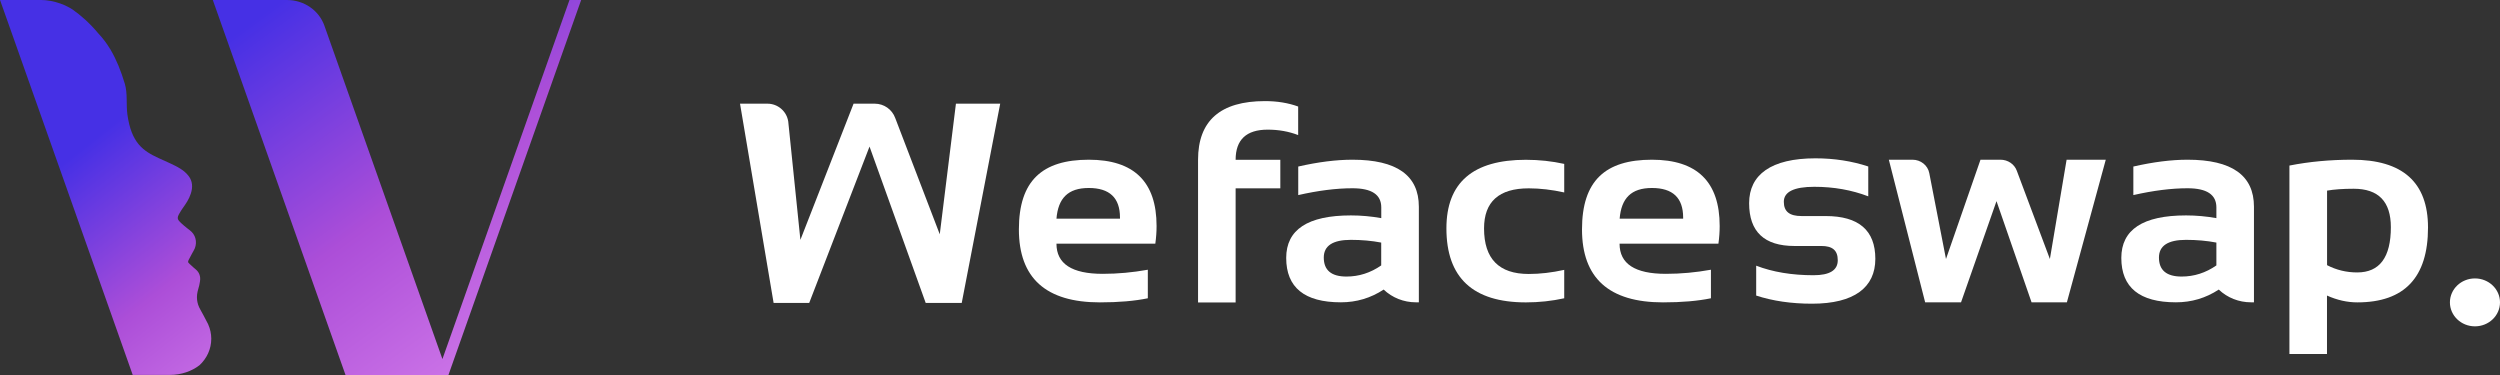
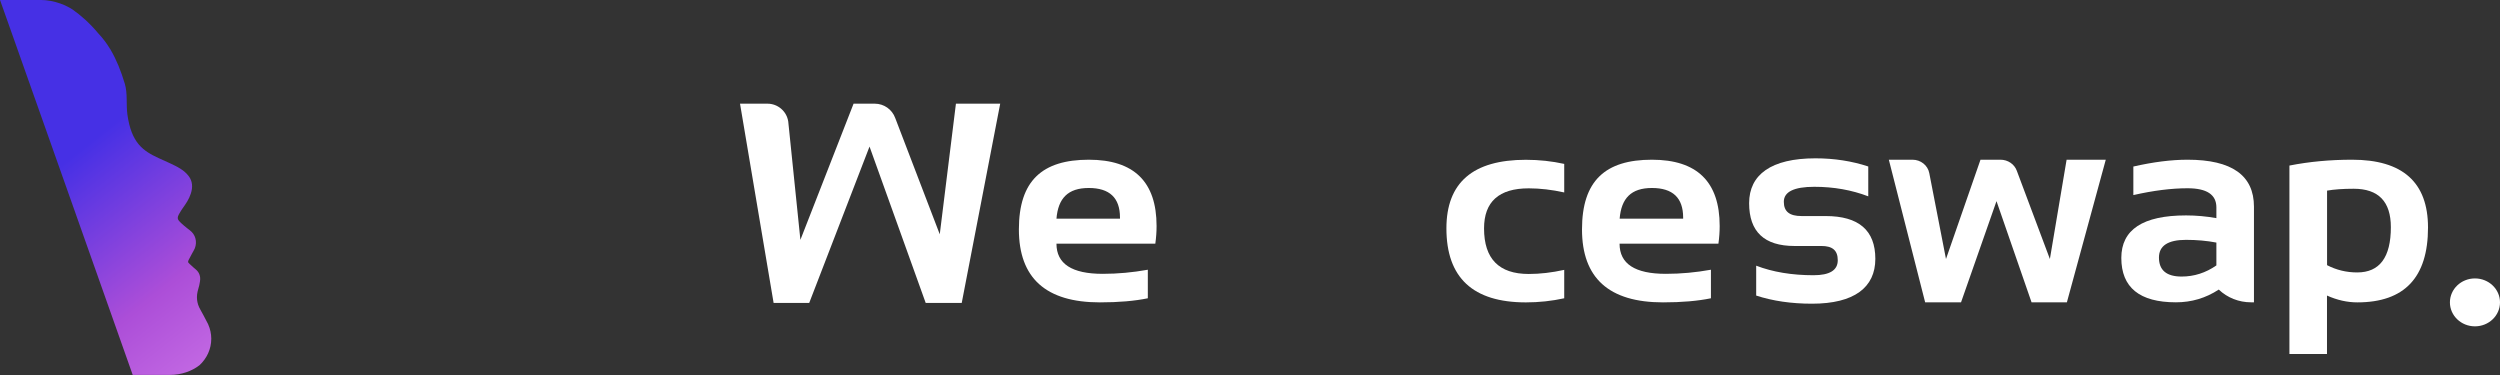
<svg xmlns="http://www.w3.org/2000/svg" width="200" height="30" viewBox="0 0 200 30" fill="none">
  <rect x="0" y="0" width="200" height="30" fill="#333333" stroke="none" />
  <path d="M16.656 25.956C16.656 25.956 16.656 25.956 16.656 25.95C16.611 25.85 16.561 25.755 16.51 25.666C16.354 25.366 16.197 25.065 16.029 24.77C15.727 24.246 15.682 23.706 15.861 23.121C15.923 22.915 15.973 22.709 16.001 22.497C16.057 22.118 15.951 21.801 15.671 21.561C15.559 21.466 15.441 21.372 15.335 21.266C15.089 21.021 14.954 21.032 15.128 20.726C15.178 20.637 15.285 20.43 15.374 20.263C15.419 20.174 15.464 20.096 15.492 20.052C15.788 19.567 15.721 18.932 15.329 18.548C15.218 18.436 15.083 18.347 14.96 18.247C14.82 18.13 14.669 18.019 14.54 17.89C14.518 17.868 14.496 17.852 14.473 17.829C14.289 17.634 14.126 17.529 14.289 17.189C14.311 17.144 14.333 17.1 14.367 17.049C14.451 16.916 14.524 16.782 14.613 16.66C14.876 16.297 15.128 15.924 15.268 15.479C15.43 14.977 15.408 14.493 15.089 14.081C14.921 13.863 14.703 13.668 14.473 13.524C14.177 13.329 13.852 13.178 13.527 13.028C13.231 12.894 12.951 12.772 12.682 12.644C11.457 12.075 10.511 11.452 10.192 9.162C10.08 8.36 10.22 7.486 9.985 6.7C9.671 5.648 9.307 4.762 8.848 3.982H8.854C8.837 3.954 8.82 3.932 8.804 3.91C8.535 3.464 8.227 3.058 7.875 2.684C7.169 1.838 6.464 1.225 5.815 0.768C5.39 0.49 4.444 -0.006 3.173 -0.006H0L0.672 1.888L9.979 28.189L10.617 29.994H13.572C14.501 29.994 15.335 29.699 15.956 29.22C16.538 28.685 16.902 27.933 16.902 27.098C16.902 26.697 16.813 26.312 16.662 25.967C16.662 25.967 16.662 25.962 16.662 25.956H16.656Z" fill="url(#paint0_linear_677_1872)" />
-   <path d="M45.558 0L35.394 28.724L25.952 2.055C25.516 0.824 24.312 0 22.958 0H17.025L27.642 30H35.875L46.492 0H45.558Z" fill="url(#paint1_linear_677_1872)" />
  <path d="M87.102 12.777C90.718 12.777 92.526 14.543 92.526 18.08C92.526 18.553 92.492 19.021 92.425 19.495H84.517C84.517 21.105 85.748 21.907 88.216 21.907C89.419 21.907 90.623 21.795 91.826 21.578V23.862C90.774 24.079 89.498 24.19 87.992 24.19C83.672 24.19 81.511 22.246 81.511 18.353C81.511 14.46 83.375 12.777 87.108 12.777H87.102ZM84.511 17.495H89.599V17.406C89.599 15.824 88.765 15.039 87.102 15.039C85.44 15.039 84.651 15.858 84.517 17.495H84.511Z" fill="white" />
-   <path d="M95.844 24.191V12.783C95.844 9.653 97.63 8.088 101.2 8.088C102.174 8.088 103.058 8.233 103.853 8.522V10.806C103.103 10.516 102.292 10.372 101.413 10.372C99.706 10.372 98.85 11.179 98.85 12.783H102.426V15.067H98.85V24.196H95.844V24.191Z" fill="white" />
-   <path d="M102.896 20.637C102.896 18.37 104.62 17.233 108.073 17.233C108.885 17.233 109.691 17.306 110.502 17.451V16.593C110.502 15.568 109.736 15.061 108.197 15.061C106.898 15.061 105.449 15.245 103.859 15.607V13.323C105.449 12.961 106.893 12.777 108.197 12.777C111.739 12.777 113.508 14.031 113.508 16.537V24.185H113.267C112.299 24.185 111.376 23.817 110.693 23.165C109.657 23.845 108.516 24.185 107.268 24.185C104.357 24.185 102.896 22.998 102.896 20.631V20.637ZM108.068 19.188C106.624 19.188 105.902 19.662 105.902 20.603C105.902 21.617 106.506 22.124 107.715 22.124C108.712 22.124 109.641 21.829 110.497 21.233V19.406C109.741 19.261 108.93 19.188 108.068 19.188Z" fill="white" />
  <path d="M125.138 23.862C124.153 24.079 123.134 24.191 122.071 24.191C117.834 24.191 115.713 22.219 115.713 18.27C115.713 14.61 117.828 12.783 122.071 12.783C123.129 12.783 124.153 12.895 125.138 13.112V15.396C124.153 15.178 123.207 15.067 122.3 15.067C119.916 15.067 118.724 16.136 118.724 18.275C118.724 20.704 119.916 21.918 122.3 21.918C123.207 21.918 124.153 21.807 125.138 21.589V23.873V23.862Z" fill="white" />
  <path d="M132.151 12.777C135.766 12.777 137.574 14.543 137.574 18.08C137.574 18.553 137.54 19.021 137.473 19.495H129.565C129.565 21.105 130.796 21.907 133.264 21.907C134.468 21.907 135.671 21.795 136.874 21.578V23.862C135.822 24.079 134.546 24.19 133.041 24.19C128.72 24.19 126.56 22.246 126.56 18.353C126.56 14.46 128.423 12.777 132.156 12.777H132.151ZM129.565 17.495H134.652V17.406C134.652 15.824 133.819 15.039 132.156 15.039C130.494 15.039 129.705 15.858 129.571 17.495H129.565Z" fill="white" />
  <path d="M140.495 23.645V21.255C141.816 21.762 143.35 22.018 145.079 22.018C146.372 22.018 147.021 21.623 147.021 20.82C147.021 20.018 146.585 19.679 145.717 19.679H143.562C141.139 19.679 139.93 18.537 139.93 16.253C139.93 13.969 141.699 12.666 145.23 12.666C146.73 12.666 148.141 12.883 149.461 13.318V15.707C148.135 15.2 146.697 14.944 145.146 14.944C143.518 14.944 142.706 15.345 142.706 16.142C142.706 16.938 143.176 17.284 144.122 17.284H146.053C148.7 17.284 150.027 18.425 150.027 20.709C150.027 22.993 148.336 24.296 144.967 24.296C143.311 24.296 141.822 24.079 140.495 23.645Z" fill="white" />
  <path d="M151.107 12.777H152.999C153.659 12.777 154.224 13.229 154.342 13.847L155.679 20.72L158.439 12.777H160.039C160.627 12.777 161.148 13.128 161.343 13.657L163.991 20.72L165.328 12.777H168.462L165.351 24.185H162.524L159.72 16.091L156.883 24.185H154.012L151.107 12.777Z" fill="white" />
  <path d="M169.705 20.637C169.705 18.37 171.429 17.233 174.882 17.233C175.694 17.233 176.5 17.306 177.311 17.451V16.593C177.311 15.568 176.544 15.061 175.005 15.061C173.707 15.061 172.257 15.245 170.668 15.607V13.323C172.257 12.961 173.701 12.777 175.005 12.777C178.548 12.777 180.317 14.031 180.317 16.537V24.185H180.076C179.108 24.185 178.184 23.817 177.501 23.165C176.466 23.845 175.324 24.185 174.076 24.185C171.166 24.185 169.705 22.998 169.705 20.631V20.637ZM174.882 19.188C173.438 19.188 172.716 19.662 172.716 20.603C172.716 21.617 173.321 22.124 174.529 22.124C175.526 22.124 176.455 21.829 177.311 21.233V19.406C176.556 19.261 175.744 19.188 174.882 19.188Z" fill="white" />
  <path d="M183.154 13.245C184.732 12.933 186.406 12.777 188.168 12.777C192.215 12.777 194.241 14.588 194.241 18.203C194.241 22.196 192.355 24.19 188.588 24.19C187.788 24.19 186.976 24.012 186.159 23.644V28.318H183.154V13.245ZM186.159 21.21C186.909 21.6 187.715 21.795 188.577 21.795C190.368 21.795 191.269 20.592 191.269 18.175C191.269 16.125 190.278 15.1 188.297 15.1C187.441 15.1 186.73 15.15 186.165 15.25V21.205L186.159 21.21Z" fill="white" />
  <path d="M197.996 26.107C199.103 26.107 200 25.249 200 24.191C200 23.132 199.103 22.274 197.996 22.274C196.89 22.274 195.993 23.132 195.993 24.191C195.993 25.249 196.89 26.107 197.996 26.107Z" fill="white" />
  <path d="M59.202 8.294H61.396C62.224 8.294 62.93 8.896 63.058 9.714L64.032 19.189L68.286 8.294H69.981C70.715 8.294 71.364 8.751 71.616 9.436L75.181 18.743L76.474 8.294H80.016L76.938 24.235H74.056L69.562 11.725L64.737 24.235H61.889L59.202 8.294Z" fill="white" />
  <defs>
    <linearGradient id="paint0_linear_677_1872" x1="6.022" y1="12.282" x2="30.225" y2="42.952" gradientUnits="userSpaceOnUse">
      <stop stop-color="#4630E5" />
      <stop offset="0.33" stop-color="#AC4ED8" />
      <stop offset="0.98" stop-color="#FDAEFF" />
    </linearGradient>
    <linearGradient id="paint1_linear_677_1872" x1="24.749" y1="-1.599" x2="58.121" y2="43.799" gradientUnits="userSpaceOnUse">
      <stop stop-color="#4630E5" />
      <stop offset="0.33" stop-color="#AC4ED8" />
      <stop offset="0.98" stop-color="#FDAEFF" />
    </linearGradient>
  </defs>
</svg>